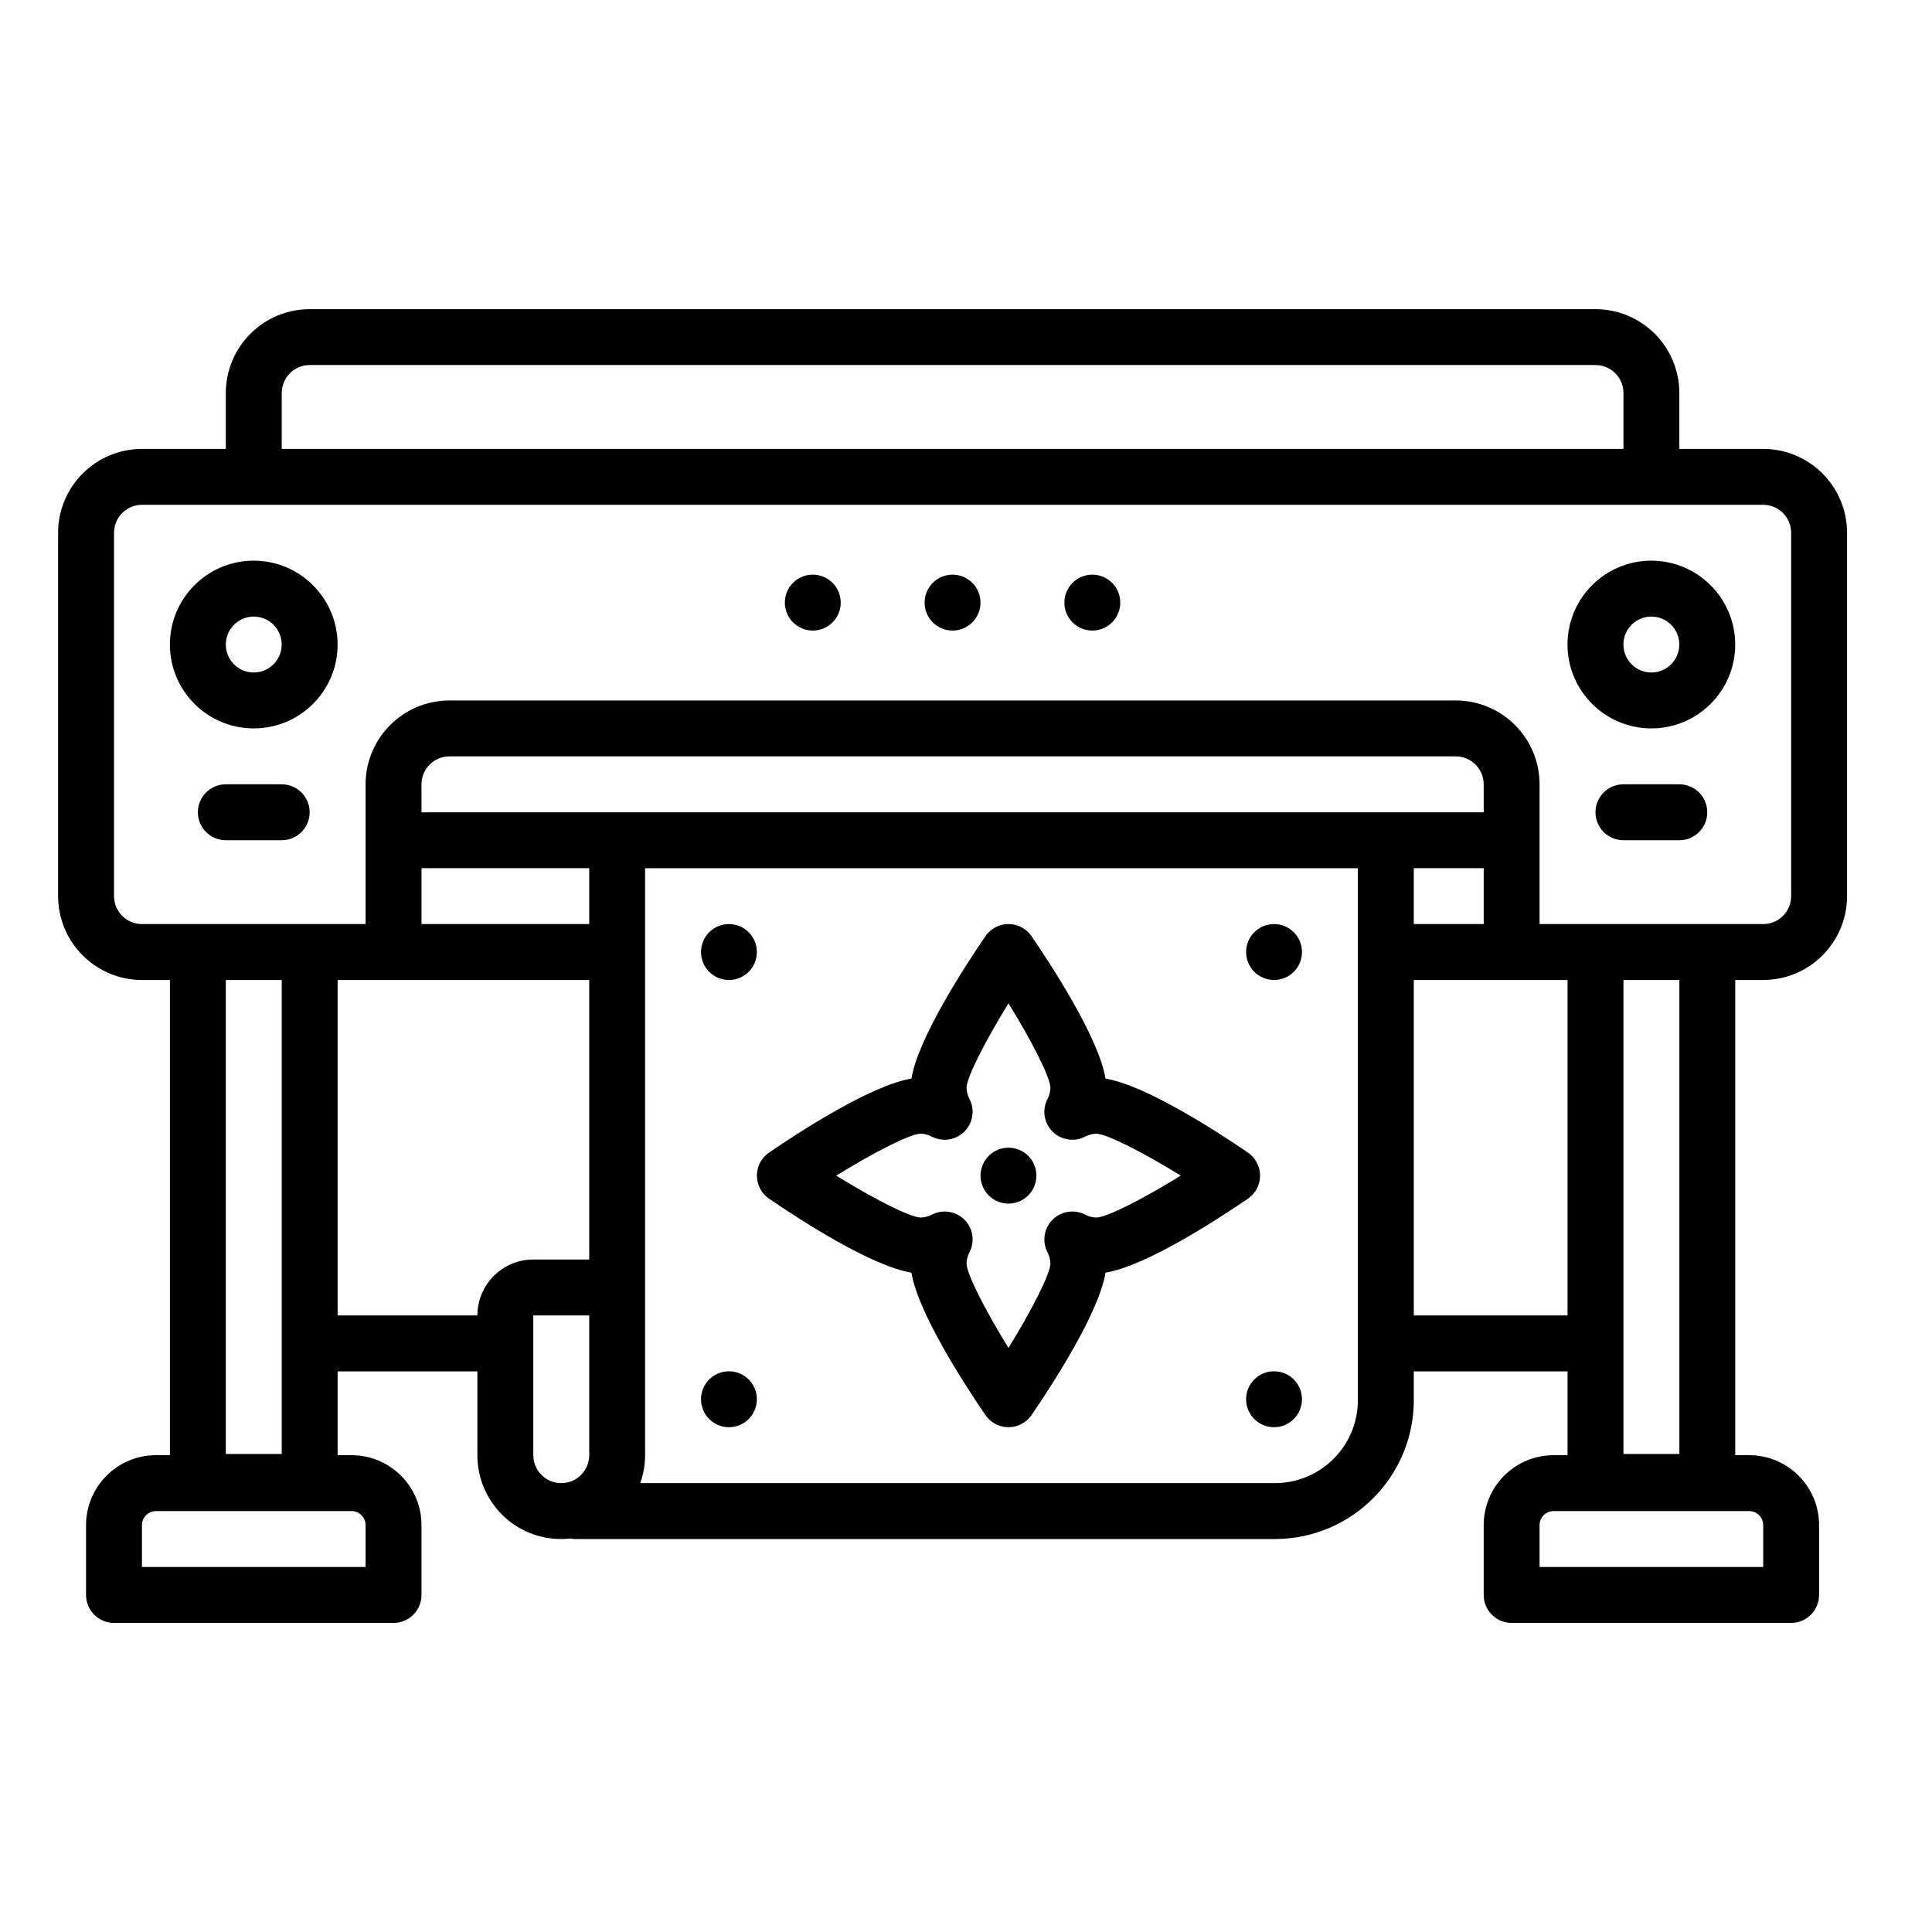
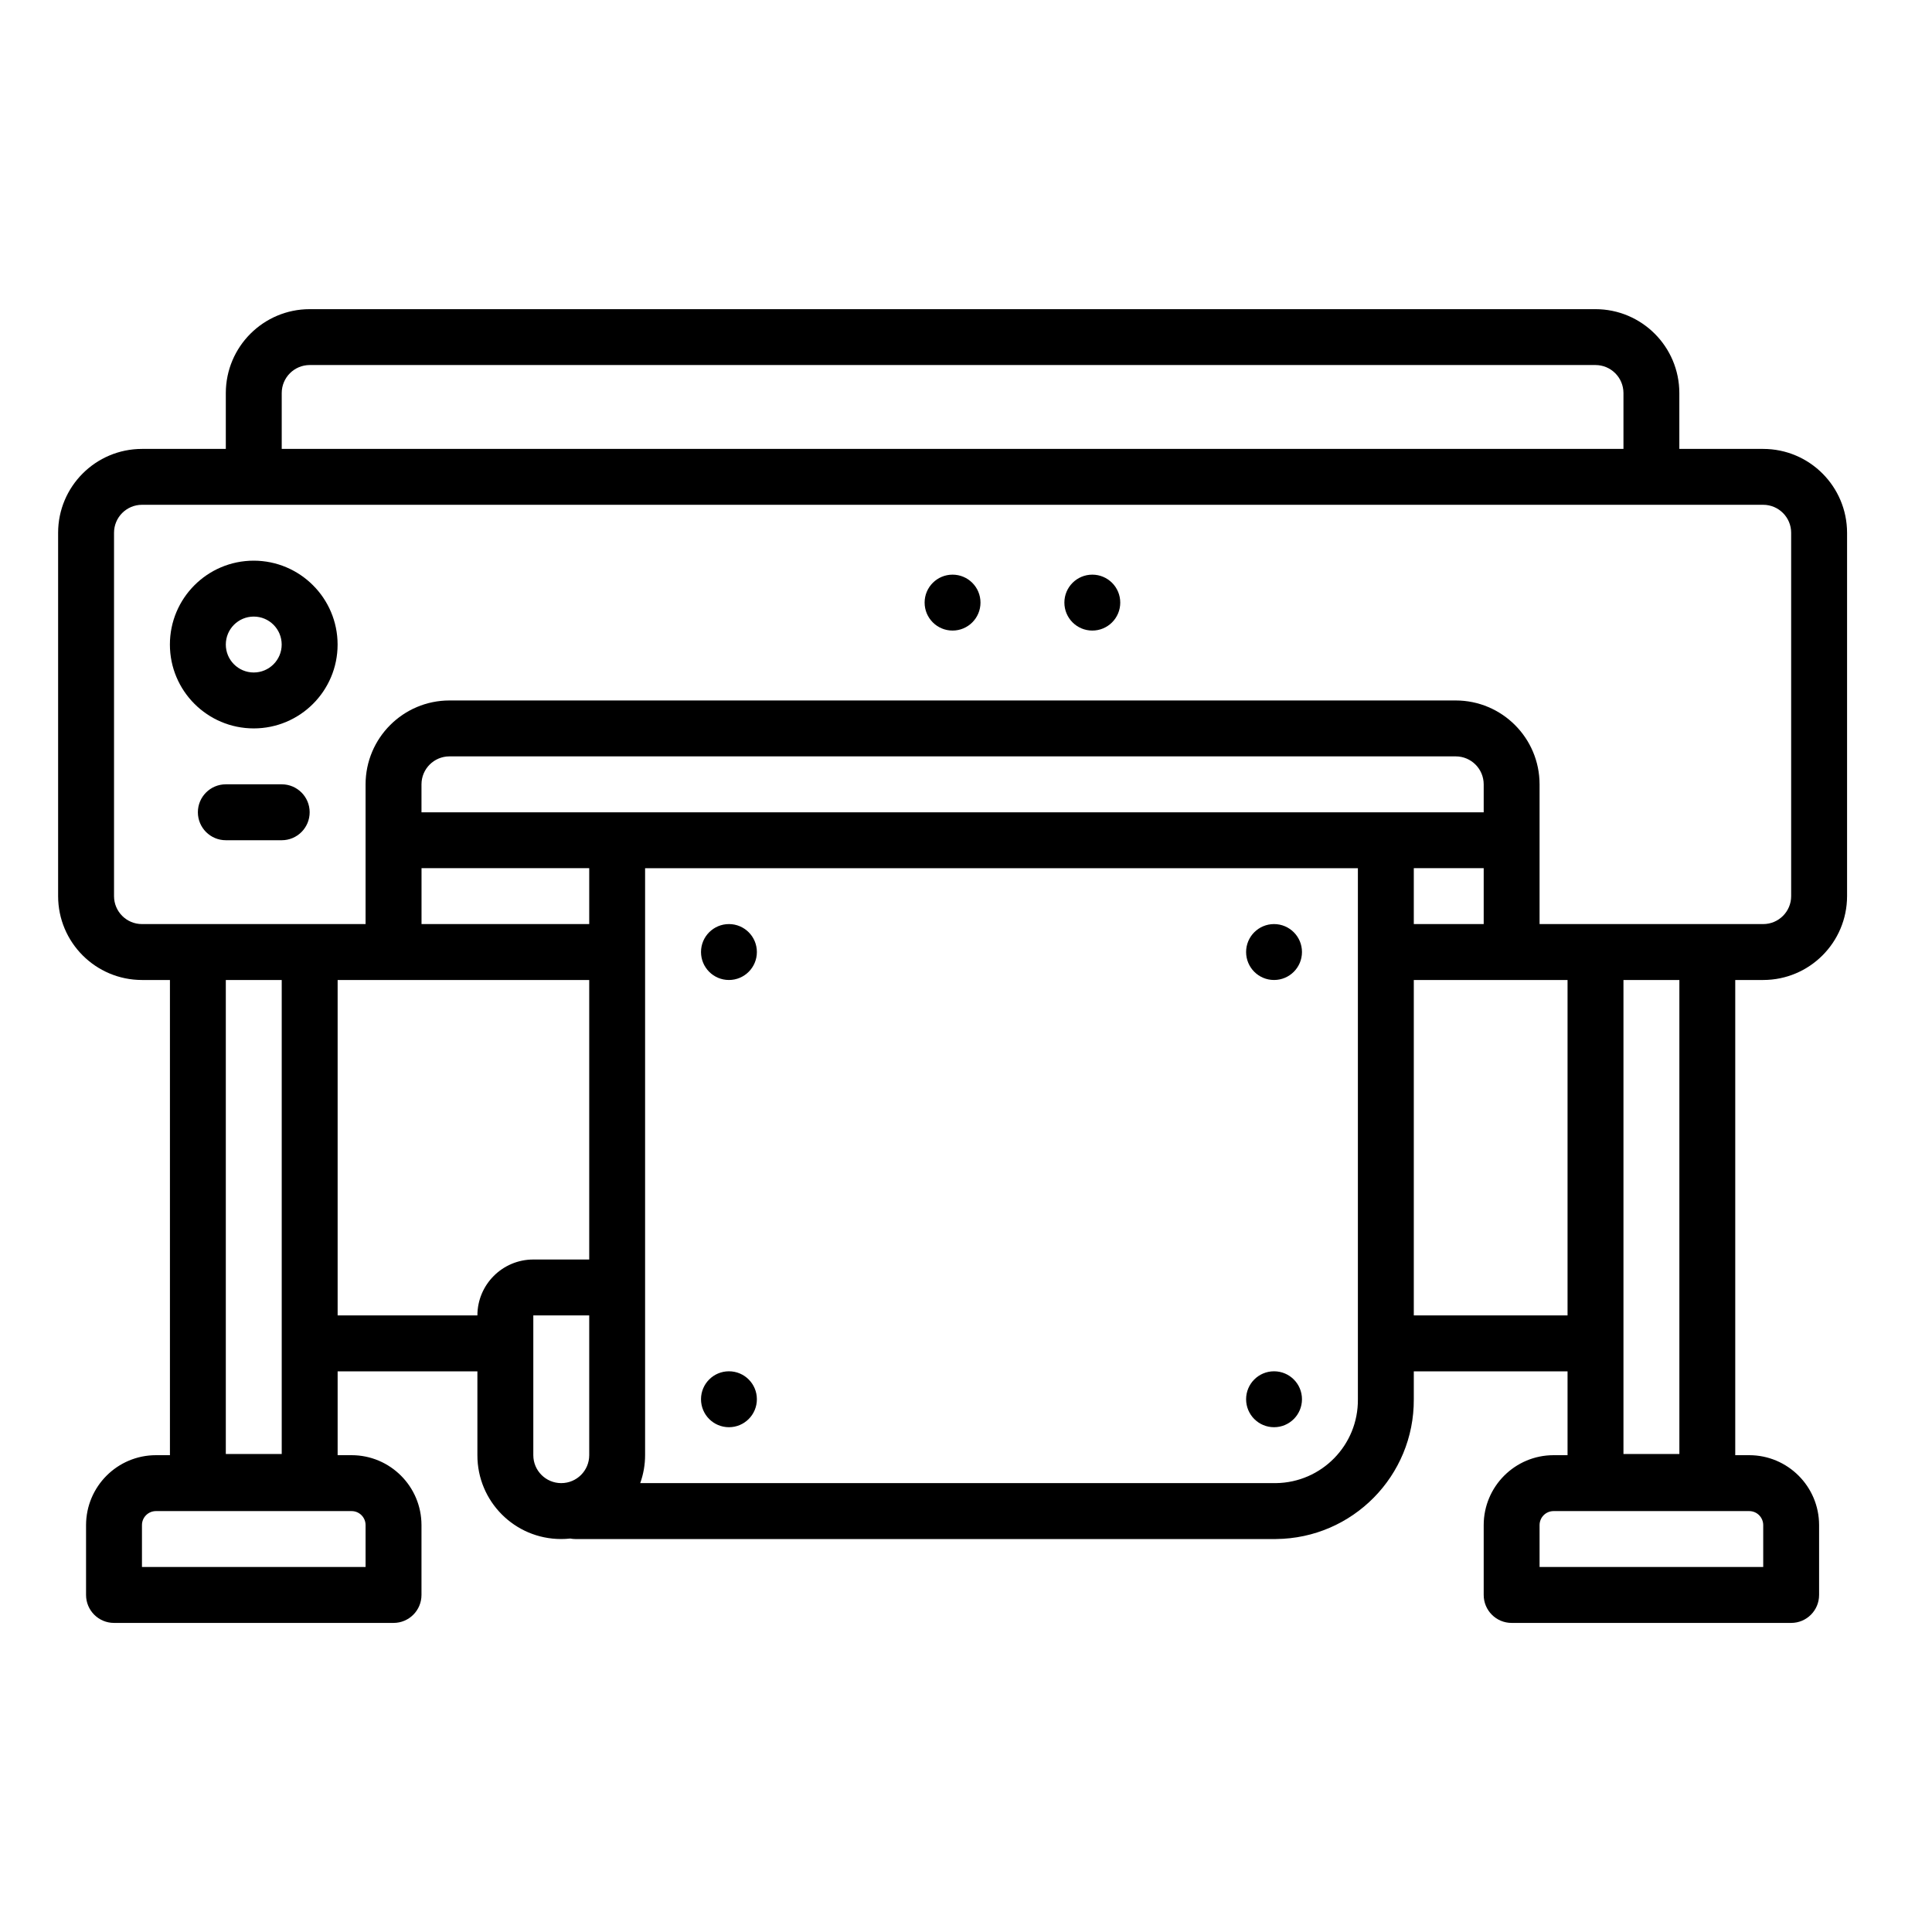
<svg xmlns="http://www.w3.org/2000/svg" xmlns:ns1="http://www.inkscape.org/namespaces/inkscape" version="1.1" width="50" height="50" viewBox="0 0 50 50">
  <defs>
    <clipPath id="clip_0">
      <path transform="matrix(1,0,0,-1,0,50)" d="M0 50H50V0H0Z" />
    </clipPath>
  </defs>
  <g ns1:groupmode="layer" ns1:label="Layer 1">
    <g clip-path="url(#clip_0)">
-       <path transform="matrix(1,0,0,-1,42.737,17.404)" d="M0 0C-.4 0-.723 .324-.723 .723-.723 1.123-.4 1.447 0 1.447 .4 1.447 .723 1.123 .723 .723 .723 .324 .399 0 0 0M0 2.894C-1.199 2.894-2.17 1.922-2.17 .723-2.17-.475-1.199-1.447 0-1.447 1.199-1.447 2.17-.475 2.17 .723 2.169 1.921 1.198 2.892 0 2.894" />
-       <path transform="matrix(1,0,0,-1,43.461,20.298)" d="M0 0H-1.447C-1.846 0-2.17-.324-2.17-.723-2.17-1.123-1.846-1.447-1.447-1.447H0C.4-1.447 .723-1.123 .723-.723 .723-.324 .4 0 0 0" />
      <path transform="matrix(1,0,0,-1,6.567,17.404)" d="M0 0C-.4 0-.723 .324-.723 .723-.723 1.123-.4 1.447 0 1.447 .4 1.447 .723 1.123 .723 .723 .723 .324 .399 0 0 0M0 2.894C-1.199 2.894-2.17 1.922-2.17 .723-2.17-.475-1.199-1.447 0-1.447 1.199-1.447 2.17-.475 2.17 .723 2.169 1.921 1.198 2.892 0 2.894" />
      <path transform="matrix(1,0,0,-1,7.291,20.298)" d="M0 0H-1.447C-1.846 0-2.17-.324-2.17-.723-2.17-1.123-1.846-1.447-1.447-1.447H0C.4-1.447 .723-1.123 .723-.723 .723-.324 .4 0 0 0" />
      <path transform="matrix(1,0,0,-1,24.652,14.872)" d="M0 0C.4 0 .723-.324 .723-.723 .723-1.123 .4-1.447 0-1.447-.4-1.447-.723-1.123-.723-.723-.723-.324-.4 0 0 0" />
      <path transform="matrix(1,0,0,-1,28.269,14.872)" d="M0 0C.4 0 .723-.324 .723-.723 .723-1.123 .4-1.447 0-1.447-.4-1.447-.723-1.123-.723-.723-.723-.324-.4 0 0 0" />
-       <path transform="matrix(1,0,0,-1,21.035,14.872)" d="M0 0C.4 0 .723-.324 .723-.723 .723-1.123 .4-1.447 0-1.447-.4-1.447-.723-1.123-.723-.723-.723-.324-.4 0 0 0" />
      <path transform="matrix(1,0,0,-1,46.355,23.192)" d="M0 0C0-.399-.324-.723-.723-.723H-6.511V2.894C-6.512 4.092-7.483 5.063-8.681 5.064H-34.723C-35.921 5.063-36.892 4.092-36.894 2.894V-.723H-42.681C-43.08-.723-43.404-.399-43.404 0V9.404C-43.404 9.804-43.08 10.127-42.681 10.128H-.723C-.324 10.127 0 9.804 0 9.404ZM-4.34-2.17H-2.893V-14.437H-4.34ZM-1.085-15.915C-.885-15.915-.724-16.077-.723-16.277V-17.362H-6.511V-16.277C-6.51-16.077-6.349-15.915-6.149-15.915ZM-9.766-2.17H-5.787V-10.851H-9.766ZM-7.957-.723H-9.766V.724H-7.957ZM-35.447 2.17V2.894C-35.446 3.293-35.123 3.617-34.723 3.617H-8.681C-8.281 3.617-7.958 3.293-7.957 2.894V2.17ZM-11.213-13.021C-11.201-14.206-12.15-15.176-13.334-15.191H-29.786C-29.703-14.959-29.66-14.715-29.66-14.468V.723H-11.213ZM-31.106-.723H-35.446V.724H-31.106ZM-31.106-9.404H-32.553C-33.352-9.405-33.999-10.052-34-10.851H-37.617V-2.17H-31.106ZM-31.106-14.468C-31.106-14.868-31.43-15.191-31.83-15.191-32.229-15.191-32.553-14.868-32.553-14.468V-10.851H-31.106ZM-40.511-2.17H-39.064V-14.437H-40.511ZM-37.255-15.915C-37.056-15.915-36.894-16.077-36.894-16.277V-17.362H-42.681V-16.277C-42.681-16.077-42.519-15.915-42.319-15.915ZM-39.064 13.021C-39.063 13.421-38.74 13.744-38.34 13.745H-5.064C-4.664 13.744-4.341 13.421-4.34 13.021V11.574H-39.064ZM-.723 11.574H-2.894V13.021C-2.895 14.219-3.866 15.19-5.064 15.191H-38.34C-39.538 15.19-40.509 14.219-40.511 13.021V11.574H-42.681C-43.879 11.573-44.85 10.602-44.851 9.404V0C-44.85-1.198-43.879-2.169-42.681-2.17H-41.957V-14.468H-42.319C-43.317-14.469-44.126-15.278-44.128-16.277V-18.085C-44.128-18.485-43.804-18.809-43.404-18.809H-36.17C-35.771-18.809-35.447-18.485-35.447-18.085V-16.277C-35.448-15.278-36.257-14.469-37.255-14.468H-37.617V-12.298H-34V-14.468C-34.002-15.665-33.034-16.636-31.837-16.638-31.757-16.638-31.677-16.634-31.597-16.625-31.554-16.633-31.511-16.638-31.468-16.638H-13.334C-11.351-16.622-9.755-15.004-9.766-13.021V-12.298H-5.787V-14.468H-6.149C-7.147-14.469-7.956-15.278-7.957-16.277V-18.085C-7.957-18.485-7.634-18.809-7.234-18.809H0C.4-18.809 .723-18.485 .723-18.085V-16.277C.722-15.278-.087-14.469-1.085-14.468H-1.447V-2.17H-.723C.475-2.169 1.445-1.198 1.447 0V9.404C1.445 10.602 .475 11.573-.723 11.574" />
-       <path transform="matrix(1,0,0,-1,23.818,29.34)" d="M0 0C.104-.001 .207-.028 .299-.077 .654-.259 1.09-.12 1.273 .236 1.38 .443 1.38 .69 1.273 .898 1.224 .989 1.198 1.09 1.196 1.194 1.209 1.472 1.671 2.384 2.282 3.374 2.892 2.385 3.354 1.473 3.367 1.196 3.365 1.092 3.339 .99 3.29 .898 3.107 .542 3.247 .106 3.602-.077 3.81-.183 4.056-.183 4.264-.077 4.355-.028 4.457-.002 4.56 0 4.839-.013 5.751-.475 6.74-1.085 5.752-1.695 4.84-2.158 4.563-2.17 4.459-2.169 4.356-2.143 4.264-2.094 3.909-1.911 3.473-2.051 3.29-2.406 3.183-2.614 3.183-2.86 3.29-3.068 3.339-3.159 3.365-3.261 3.367-3.364 3.354-3.642 2.891-4.555 2.281-5.544 1.671-4.555 1.209-3.644 1.196-3.367 1.198-3.262 1.224-3.16 1.273-3.068 1.456-2.713 1.316-2.276 .961-2.094 .753-1.987 .507-1.987 .299-2.094 .208-2.142 .106-2.169 .003-2.17-.276-2.158-1.188-1.695-2.177-1.085-1.189-.475-.277-.013 0 0M-3.914-1.682C-3.125-2.222-1.275-3.425-.23-3.596-.058-4.641 1.145-6.492 1.684-7.281 1.91-7.61 2.36-7.695 2.69-7.469 2.764-7.419 2.828-7.355 2.879-7.281 3.418-6.492 4.621-4.641 4.793-3.596 5.838-3.425 7.688-2.222 8.477-1.682 8.807-1.457 8.891-1.007 8.666-.677 8.615-.603 8.551-.539 8.477-.488 7.688 .052 5.838 1.254 4.793 1.426 4.621 2.471 3.418 4.321 2.879 5.11 2.653 5.44 2.203 5.525 1.873 5.299 1.799 5.249 1.735 5.185 1.684 5.11 1.145 4.321-.058 2.471-.23 1.426-1.275 1.254-3.125 .052-3.914-.488-4.244-.713-4.328-1.164-4.103-1.493-4.052-1.568-3.988-1.632-3.914-1.682" />
-       <path transform="matrix(1,0,0,-1,26.099,29.702)" d="M0 0C.4 0 .723-.324 .723-.723 .723-1.123 .4-1.447 0-1.447-.4-1.447-.723-1.123-.723-.723-.723-.324-.4 0 0 0" />
      <path transform="matrix(1,0,0,-1,32.972,35.489)" d="M0 0C.4 0 .723-.324 .723-.723 .723-1.123 .4-1.447 0-1.447-.4-1.447-.723-1.123-.723-.723-.723-.324-.4 0 0 0" />
      <path transform="matrix(1,0,0,-1,18.865,35.489)" d="M0 0C.4 0 .723-.324 .723-.723 .723-1.123 .4-1.447 0-1.447-.4-1.447-.723-1.123-.723-.723-.723-.324-.4 0 0 0" />
      <path transform="matrix(1,0,0,-1,32.972,23.915)" d="M0 0C.4 0 .723-.324 .723-.723 .723-1.123 .4-1.447 0-1.447-.4-1.447-.723-1.123-.723-.723-.723-.324-.4 0 0 0" />
      <path transform="matrix(1,0,0,-1,18.865,23.915)" d="M0 0C.4 0 .723-.324 .723-.723 .723-1.123 .4-1.447 0-1.447-.4-1.447-.723-1.123-.723-.723-.723-.324-.4 0 0 0" />
    </g>
  </g>
</svg>